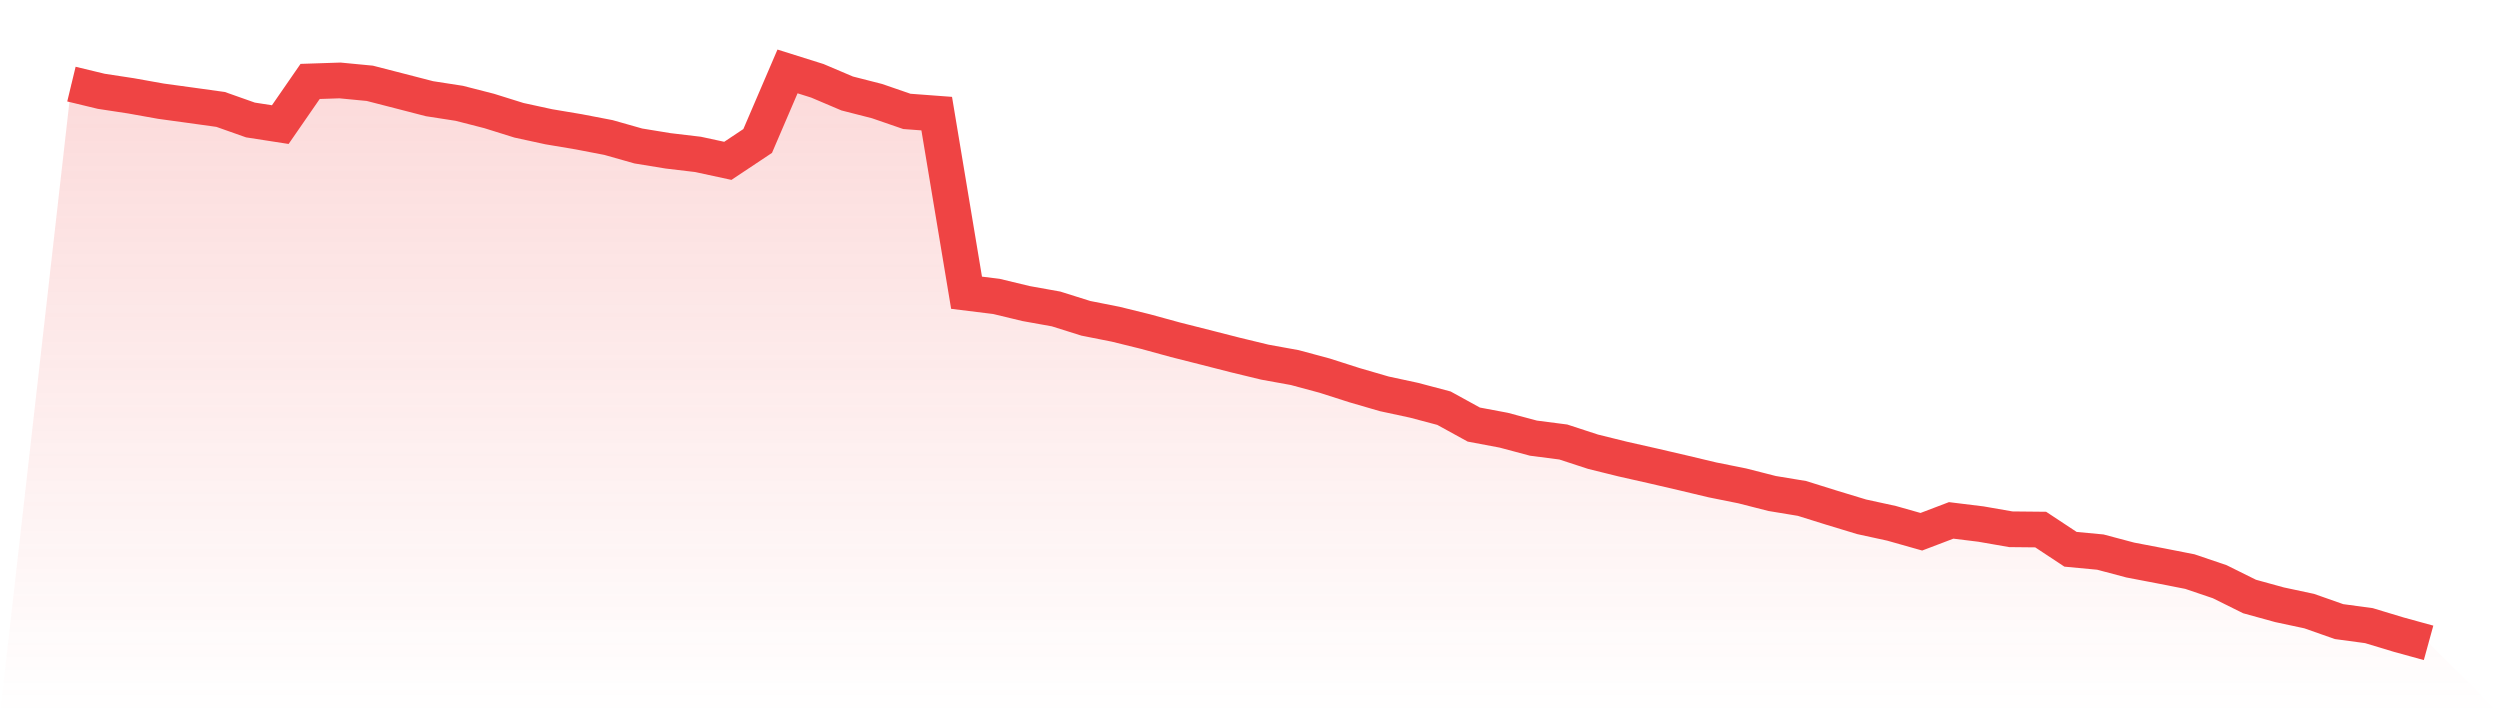
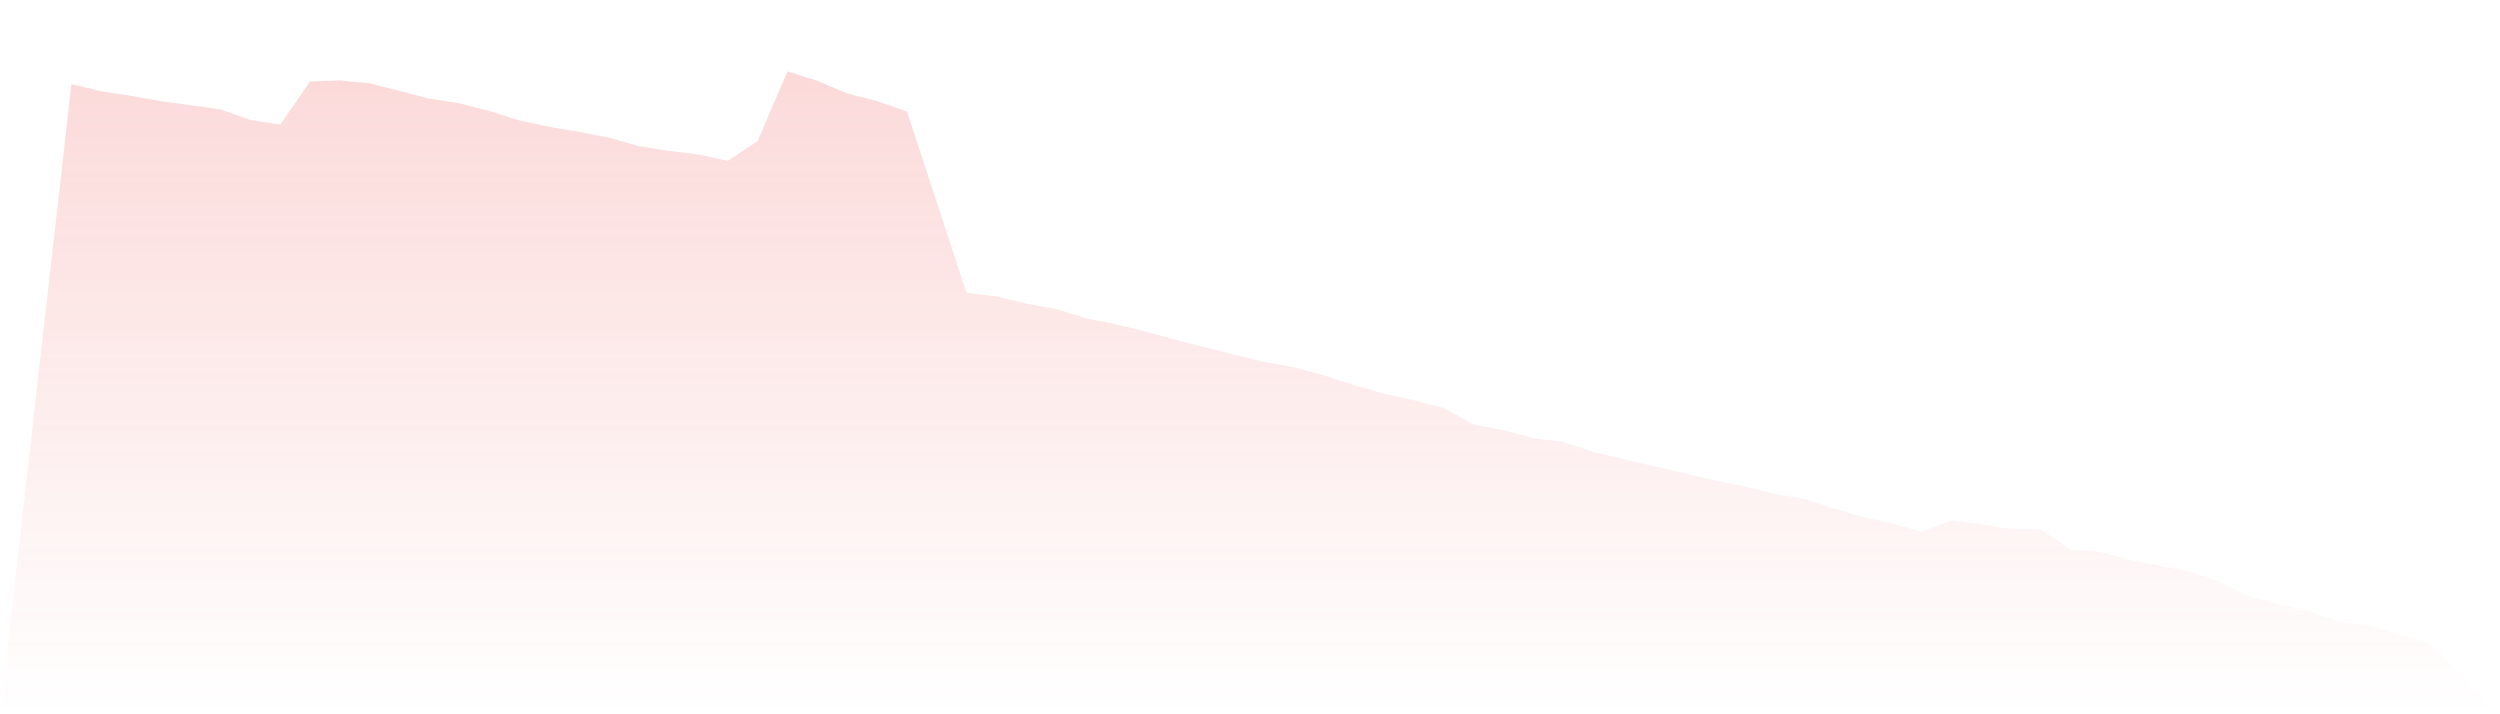
<svg xmlns="http://www.w3.org/2000/svg" viewBox="0 0 140 40">
  <defs>
    <linearGradient id="gradient" x1="0" x2="0" y1="0" y2="1">
      <stop offset="0%" stop-color="#ef4444" stop-opacity="0.2" />
      <stop offset="100%" stop-color="#ef4444" stop-opacity="0" />
    </linearGradient>
  </defs>
-   <path d="M4,4.71 L4,4.71 L5.671,5.113 L7.342,5.368 L9.013,5.667 L10.684,5.896 L12.354,6.128 L14.025,6.719 L15.696,6.978 L17.367,4.56 L19.038,4.505 L20.709,4.665 L22.38,5.095 L24.051,5.527 L25.722,5.786 L27.392,6.214 L29.063,6.736 L30.734,7.099 L32.405,7.38 L34.076,7.701 L35.747,8.175 L37.418,8.448 L39.089,8.646 L40.759,9.007 L42.43,7.894 L44.101,4 L45.772,4.525 L47.443,5.235 L49.114,5.662 L50.785,6.238 L52.456,6.363 L54.127,16.393 L55.797,16.599 L57.468,17.001 L59.139,17.301 L60.81,17.826 L62.481,18.157 L64.152,18.569 L65.823,19.027 L67.494,19.45 L69.165,19.877 L70.835,20.281 L72.506,20.584 L74.177,21.034 L75.848,21.569 L77.519,22.055 L79.19,22.415 L80.861,22.858 L82.532,23.776 L84.203,24.09 L85.873,24.536 L87.544,24.752 L89.215,25.298 L90.886,25.711 L92.557,26.088 L94.228,26.476 L95.899,26.874 L97.57,27.21 L99.24,27.636 L100.911,27.912 L102.582,28.434 L104.253,28.941 L105.924,29.305 L107.595,29.778 L109.266,29.142 L110.937,29.348 L112.608,29.639 L114.278,29.656 L115.949,30.76 L117.62,30.917 L119.291,31.361 L120.962,31.681 L122.633,32.009 L124.304,32.575 L125.975,33.404 L127.646,33.865 L129.316,34.222 L130.987,34.81 L132.658,35.035 L134.329,35.54 L136,36 L140,40 L0,40 z" fill="url(#gradient)" />
-   <path d="M4,4.71 L4,4.71 L5.671,5.113 L7.342,5.368 L9.013,5.667 L10.684,5.896 L12.354,6.128 L14.025,6.719 L15.696,6.978 L17.367,4.56 L19.038,4.505 L20.709,4.665 L22.38,5.095 L24.051,5.527 L25.722,5.786 L27.392,6.214 L29.063,6.736 L30.734,7.099 L32.405,7.38 L34.076,7.701 L35.747,8.175 L37.418,8.448 L39.089,8.646 L40.759,9.007 L42.43,7.894 L44.101,4 L45.772,4.525 L47.443,5.235 L49.114,5.662 L50.785,6.238 L52.456,6.363 L54.127,16.393 L55.797,16.599 L57.468,17.001 L59.139,17.301 L60.81,17.826 L62.481,18.157 L64.152,18.569 L65.823,19.027 L67.494,19.45 L69.165,19.877 L70.835,20.281 L72.506,20.584 L74.177,21.034 L75.848,21.569 L77.519,22.055 L79.19,22.415 L80.861,22.858 L82.532,23.776 L84.203,24.09 L85.873,24.536 L87.544,24.752 L89.215,25.298 L90.886,25.711 L92.557,26.088 L94.228,26.476 L95.899,26.874 L97.57,27.21 L99.24,27.636 L100.911,27.912 L102.582,28.434 L104.253,28.941 L105.924,29.305 L107.595,29.778 L109.266,29.142 L110.937,29.348 L112.608,29.639 L114.278,29.656 L115.949,30.76 L117.62,30.917 L119.291,31.361 L120.962,31.681 L122.633,32.009 L124.304,32.575 L125.975,33.404 L127.646,33.865 L129.316,34.222 L130.987,34.81 L132.658,35.035 L134.329,35.54 L136,36" fill="none" stroke="#ef4444" stroke-width="2" />
+   <path d="M4,4.71 L4,4.71 L5.671,5.113 L7.342,5.368 L9.013,5.667 L10.684,5.896 L12.354,6.128 L14.025,6.719 L15.696,6.978 L17.367,4.56 L19.038,4.505 L20.709,4.665 L22.38,5.095 L24.051,5.527 L25.722,5.786 L27.392,6.214 L29.063,6.736 L30.734,7.099 L32.405,7.38 L34.076,7.701 L35.747,8.175 L37.418,8.448 L39.089,8.646 L40.759,9.007 L42.43,7.894 L44.101,4 L45.772,4.525 L47.443,5.235 L49.114,5.662 L50.785,6.238 L54.127,16.393 L55.797,16.599 L57.468,17.001 L59.139,17.301 L60.81,17.826 L62.481,18.157 L64.152,18.569 L65.823,19.027 L67.494,19.45 L69.165,19.877 L70.835,20.281 L72.506,20.584 L74.177,21.034 L75.848,21.569 L77.519,22.055 L79.19,22.415 L80.861,22.858 L82.532,23.776 L84.203,24.09 L85.873,24.536 L87.544,24.752 L89.215,25.298 L90.886,25.711 L92.557,26.088 L94.228,26.476 L95.899,26.874 L97.57,27.21 L99.24,27.636 L100.911,27.912 L102.582,28.434 L104.253,28.941 L105.924,29.305 L107.595,29.778 L109.266,29.142 L110.937,29.348 L112.608,29.639 L114.278,29.656 L115.949,30.76 L117.62,30.917 L119.291,31.361 L120.962,31.681 L122.633,32.009 L124.304,32.575 L125.975,33.404 L127.646,33.865 L129.316,34.222 L130.987,34.81 L132.658,35.035 L134.329,35.54 L136,36 L140,40 L0,40 z" fill="url(#gradient)" />
</svg>